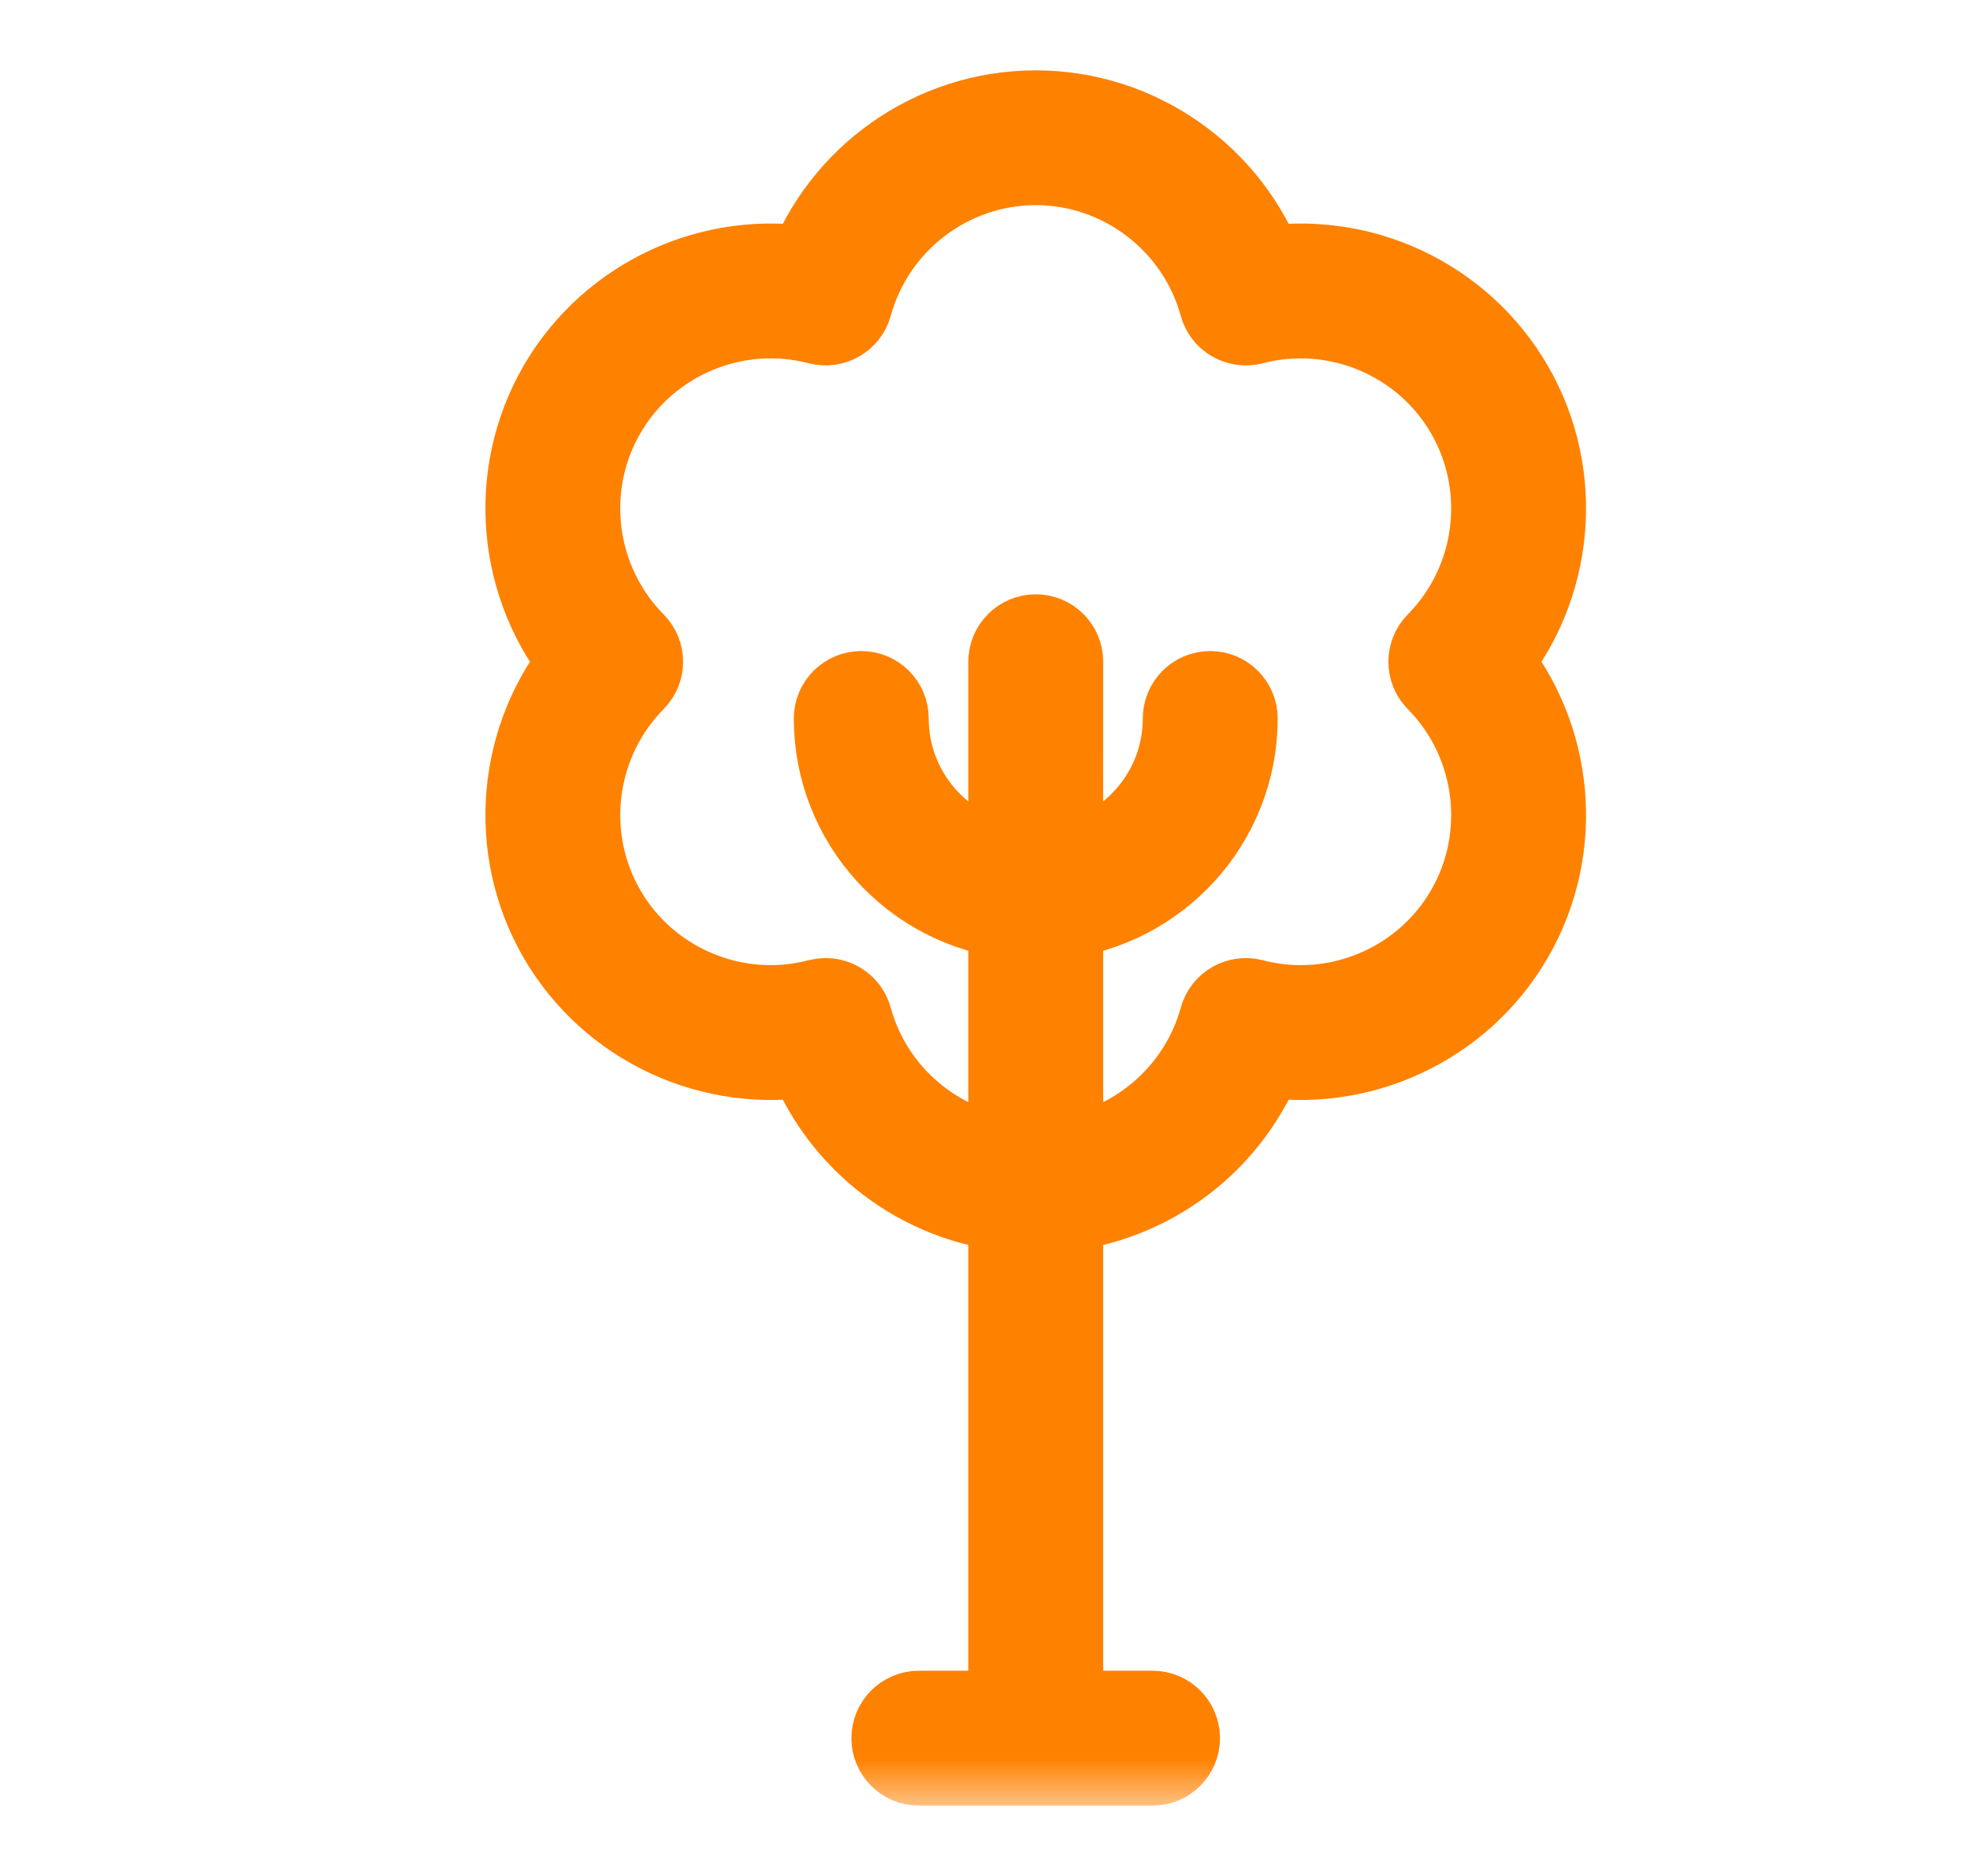
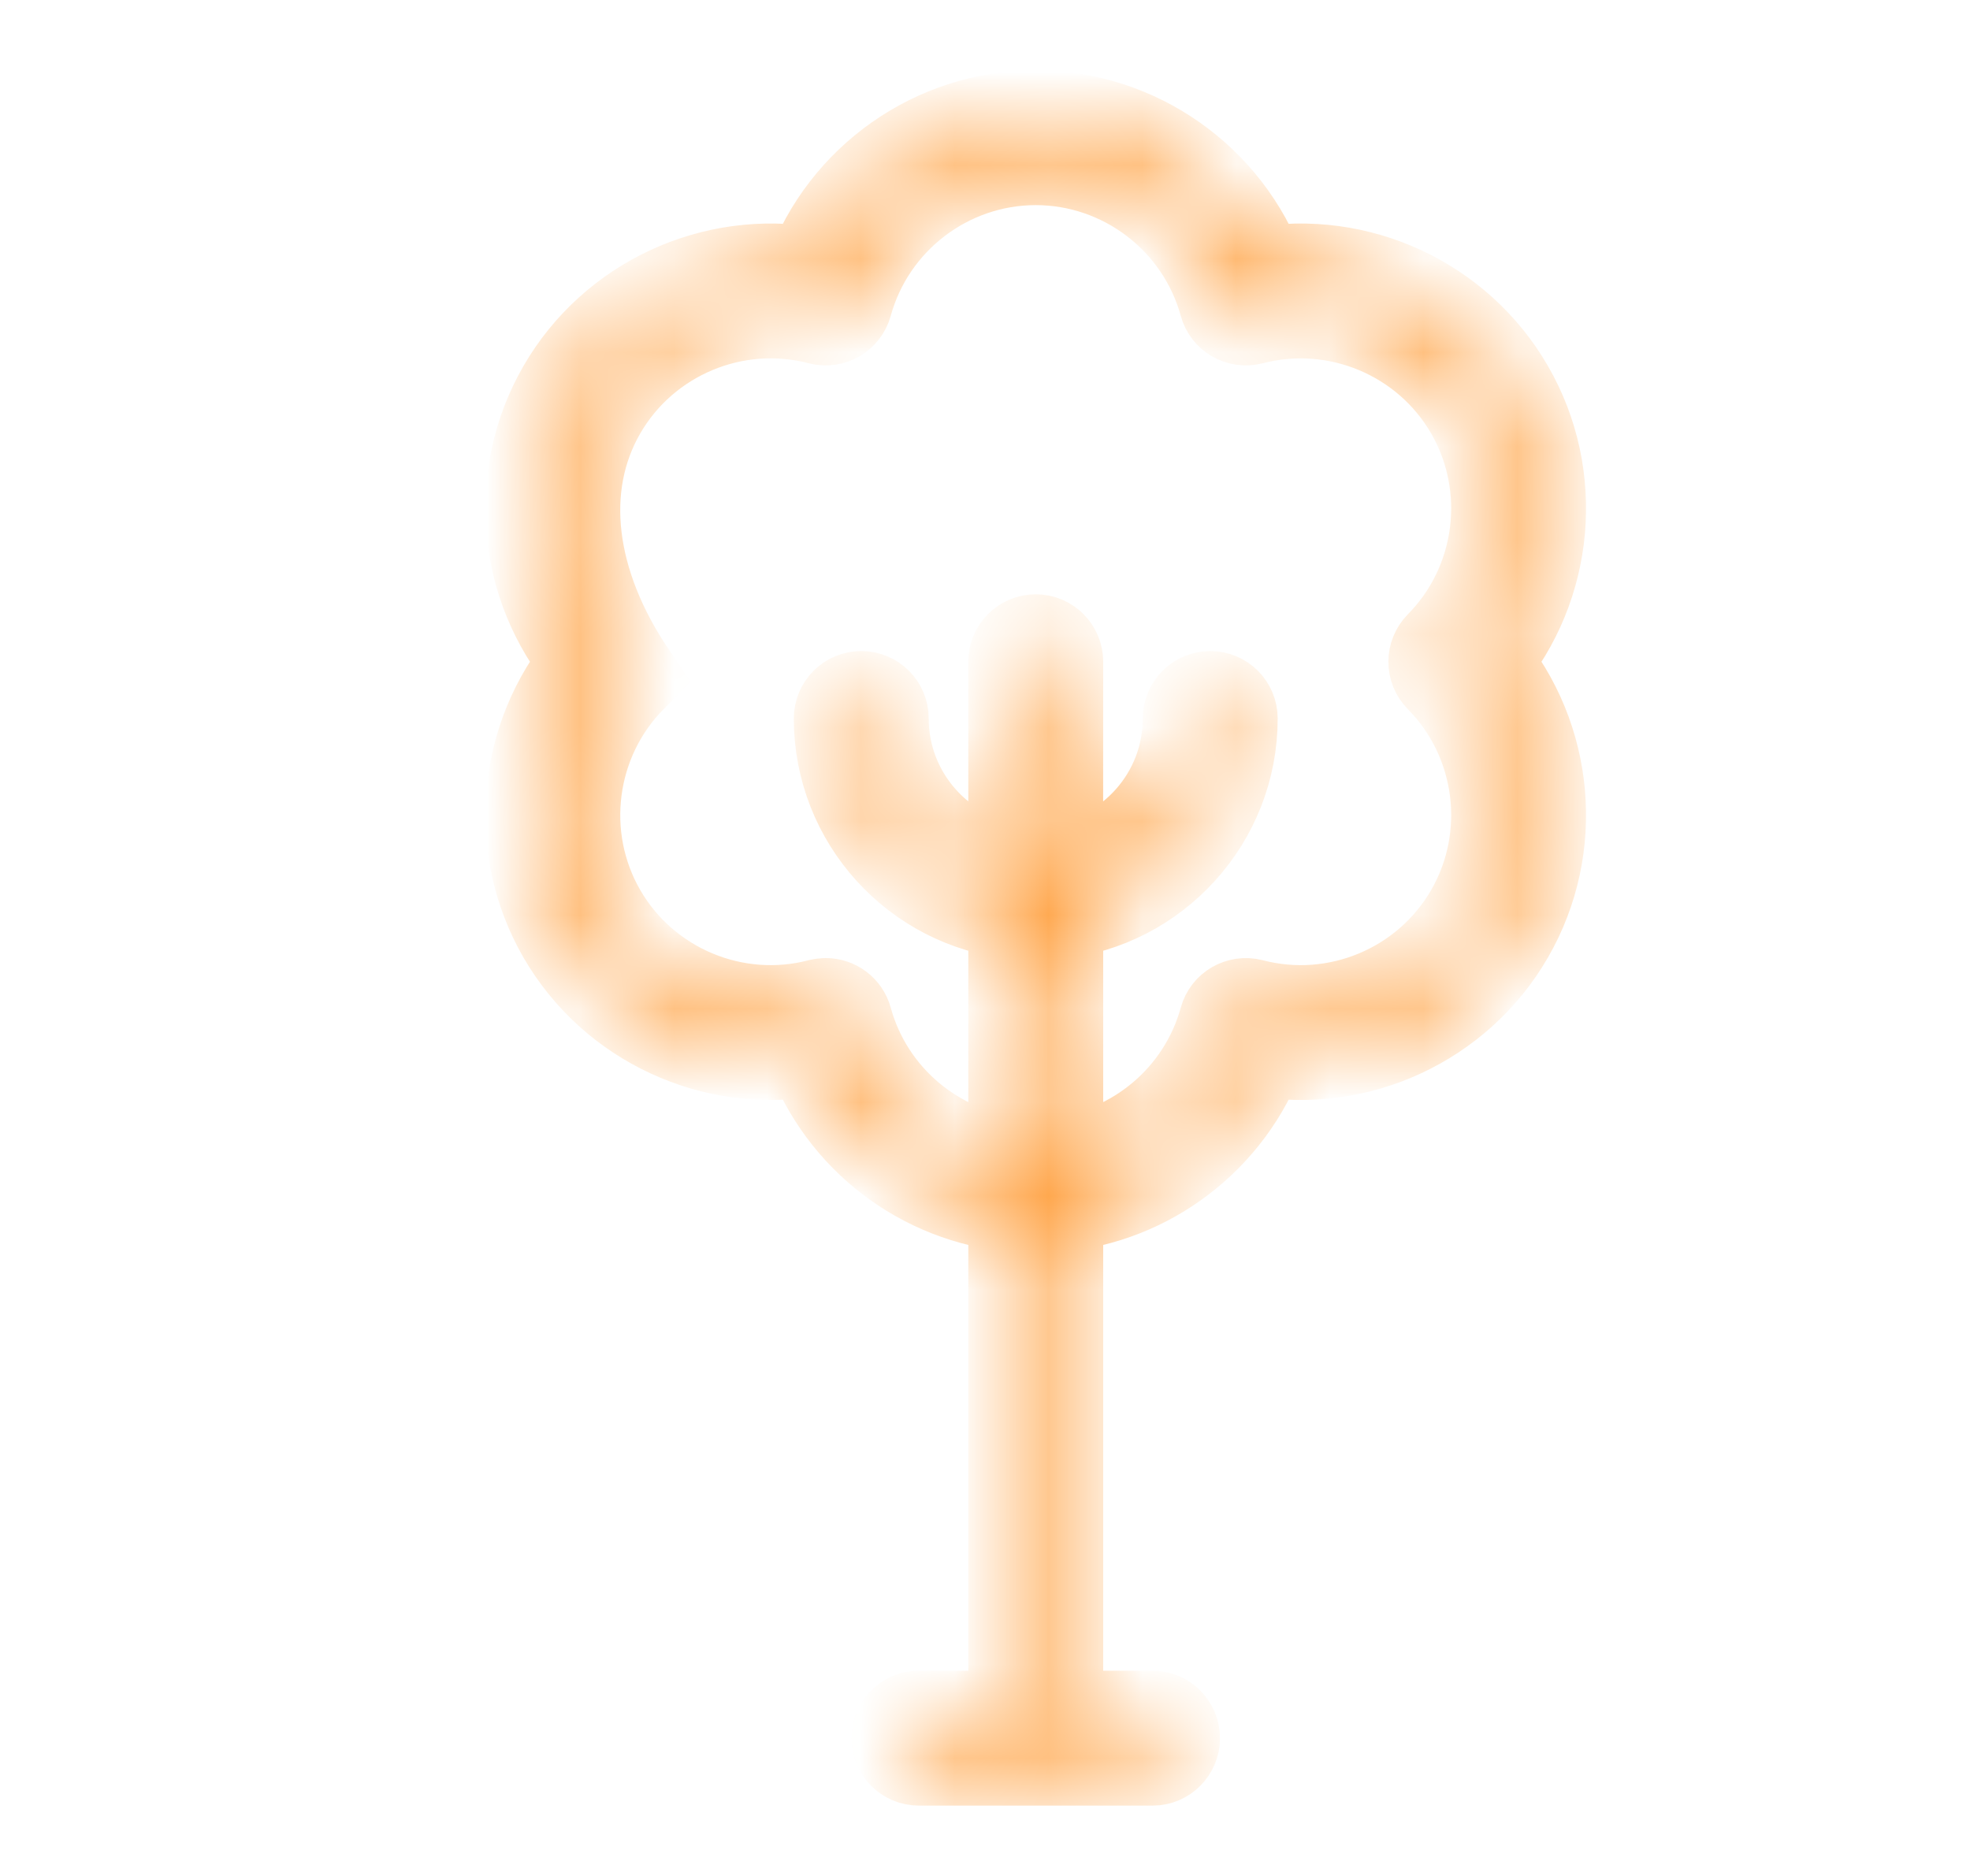
<svg xmlns="http://www.w3.org/2000/svg" width="21" height="20" viewBox="0 0 21 20" fill="none">
  <mask id="path-1-outside-1_4574_11111" maskUnits="userSpaceOnUse" x="4.675" y="0.25" width="13" height="19" fill="black">
-     <rect fill="white" x="4.675" y="0.25" width="13" height="19" />
    <path d="M6.013 9.958C6.549 10.885 7.612 11.372 8.654 11.189C8.992 12.114 9.842 12.765 10.822 12.85V18.312H9.795C9.674 18.312 9.576 18.41 9.576 18.531C9.576 18.652 9.674 18.75 9.795 18.75H12.287C12.407 18.75 12.505 18.652 12.505 18.531C12.505 18.41 12.407 18.312 12.287 18.312H11.26V12.85C12.239 12.765 13.09 12.114 13.428 11.189C14.469 11.372 15.533 10.885 16.068 9.958C16.604 9.03 16.494 7.866 15.814 7.055C16.494 6.244 16.604 5.079 16.068 4.152C15.533 3.225 14.47 2.738 13.428 2.921C13.065 1.927 12.111 1.25 11.041 1.25C9.97 1.25 9.017 1.927 8.654 2.921C7.612 2.738 6.549 3.225 6.013 4.152C5.478 5.08 5.588 6.244 6.267 7.055C5.588 7.866 5.478 9.031 6.013 9.958L6.013 9.958ZM6.718 7.209C6.803 7.124 6.803 6.987 6.718 6.901C6.054 6.229 5.92 5.189 6.392 4.371C6.864 3.554 7.833 3.149 8.747 3.389C8.863 3.418 8.981 3.35 9.013 3.235C9.263 2.324 10.097 1.687 11.041 1.687C11.985 1.687 12.819 2.324 13.069 3.235C13.1 3.35 13.218 3.418 13.335 3.389C14.249 3.15 15.217 3.554 15.689 4.371C16.161 5.189 16.027 6.229 15.363 6.901C15.279 6.987 15.279 7.124 15.363 7.209C16.027 7.881 16.161 8.921 15.689 9.739C15.217 10.556 14.25 10.961 13.335 10.721C13.219 10.692 13.1 10.76 13.069 10.875C12.838 11.715 12.111 12.32 11.26 12.41V9.727C12.303 9.617 13.12 8.732 13.12 7.66C13.12 7.539 13.022 7.441 12.901 7.441C12.78 7.441 12.682 7.539 12.682 7.66C12.682 8.491 12.061 9.177 11.259 9.285L11.26 7.055C11.26 6.934 11.162 6.836 11.041 6.836C10.92 6.836 10.822 6.934 10.822 7.055V9.285C10.021 9.177 9.4 8.491 9.4 7.66C9.4 7.539 9.302 7.441 9.181 7.441C9.06 7.441 8.962 7.539 8.962 7.66C8.962 8.732 9.778 9.617 10.822 9.727V12.41C9.97 12.32 9.243 11.715 9.013 10.875C8.986 10.778 8.898 10.714 8.802 10.714C8.783 10.714 8.765 10.717 8.746 10.721C7.832 10.961 6.864 10.556 6.392 9.739C5.92 8.921 6.055 7.881 6.718 7.209H6.718Z" />
  </mask>
-   <path d="M6.013 9.958C6.549 10.885 7.612 11.372 8.654 11.189C8.992 12.114 9.842 12.765 10.822 12.85V18.312H9.795C9.674 18.312 9.576 18.41 9.576 18.531C9.576 18.652 9.674 18.75 9.795 18.75H12.287C12.407 18.75 12.505 18.652 12.505 18.531C12.505 18.41 12.407 18.312 12.287 18.312H11.26V12.85C12.239 12.765 13.09 12.114 13.428 11.189C14.469 11.372 15.533 10.885 16.068 9.958C16.604 9.03 16.494 7.866 15.814 7.055C16.494 6.244 16.604 5.079 16.068 4.152C15.533 3.225 14.47 2.738 13.428 2.921C13.065 1.927 12.111 1.25 11.041 1.25C9.97 1.25 9.017 1.927 8.654 2.921C7.612 2.738 6.549 3.225 6.013 4.152C5.478 5.08 5.588 6.244 6.267 7.055C5.588 7.866 5.478 9.031 6.013 9.958L6.013 9.958ZM6.718 7.209C6.803 7.124 6.803 6.987 6.718 6.901C6.054 6.229 5.92 5.189 6.392 4.371C6.864 3.554 7.833 3.149 8.747 3.389C8.863 3.418 8.981 3.35 9.013 3.235C9.263 2.324 10.097 1.687 11.041 1.687C11.985 1.687 12.819 2.324 13.069 3.235C13.1 3.35 13.218 3.418 13.335 3.389C14.249 3.15 15.217 3.554 15.689 4.371C16.161 5.189 16.027 6.229 15.363 6.901C15.279 6.987 15.279 7.124 15.363 7.209C16.027 7.881 16.161 8.921 15.689 9.739C15.217 10.556 14.25 10.961 13.335 10.721C13.219 10.692 13.1 10.76 13.069 10.875C12.838 11.715 12.111 12.32 11.26 12.41V9.727C12.303 9.617 13.12 8.732 13.12 7.66C13.12 7.539 13.022 7.441 12.901 7.441C12.78 7.441 12.682 7.539 12.682 7.66C12.682 8.491 12.061 9.177 11.259 9.285L11.26 7.055C11.26 6.934 11.162 6.836 11.041 6.836C10.92 6.836 10.822 6.934 10.822 7.055V9.285C10.021 9.177 9.4 8.491 9.4 7.66C9.4 7.539 9.302 7.441 9.181 7.441C9.06 7.441 8.962 7.539 8.962 7.66C8.962 8.732 9.778 9.617 10.822 9.727V12.41C9.97 12.32 9.243 11.715 9.013 10.875C8.986 10.778 8.898 10.714 8.802 10.714C8.783 10.714 8.765 10.717 8.746 10.721C7.832 10.961 6.864 10.556 6.392 9.739C5.92 8.921 6.055 7.881 6.718 7.209H6.718Z" fill="#FF8100" />
-   <path d="M6.013 9.958C6.549 10.885 7.612 11.372 8.654 11.189C8.992 12.114 9.842 12.765 10.822 12.85V18.312H9.795C9.674 18.312 9.576 18.41 9.576 18.531C9.576 18.652 9.674 18.75 9.795 18.75H12.287C12.407 18.75 12.505 18.652 12.505 18.531C12.505 18.41 12.407 18.312 12.287 18.312H11.26V12.85C12.239 12.765 13.09 12.114 13.428 11.189C14.469 11.372 15.533 10.885 16.068 9.958C16.604 9.03 16.494 7.866 15.814 7.055C16.494 6.244 16.604 5.079 16.068 4.152C15.533 3.225 14.47 2.738 13.428 2.921C13.065 1.927 12.111 1.25 11.041 1.25C9.97 1.25 9.017 1.927 8.654 2.921C7.612 2.738 6.549 3.225 6.013 4.152C5.478 5.08 5.588 6.244 6.267 7.055C5.588 7.866 5.478 9.031 6.013 9.958L6.013 9.958ZM6.718 7.209C6.803 7.124 6.803 6.987 6.718 6.901C6.054 6.229 5.92 5.189 6.392 4.371C6.864 3.554 7.833 3.149 8.747 3.389C8.863 3.418 8.981 3.35 9.013 3.235C9.263 2.324 10.097 1.687 11.041 1.687C11.985 1.687 12.819 2.324 13.069 3.235C13.1 3.35 13.218 3.418 13.335 3.389C14.249 3.15 15.217 3.554 15.689 4.371C16.161 5.189 16.027 6.229 15.363 6.901C15.279 6.987 15.279 7.124 15.363 7.209C16.027 7.881 16.161 8.921 15.689 9.739C15.217 10.556 14.25 10.961 13.335 10.721C13.219 10.692 13.1 10.76 13.069 10.875C12.838 11.715 12.111 12.32 11.26 12.41V9.727C12.303 9.617 13.12 8.732 13.12 7.66C13.12 7.539 13.022 7.441 12.901 7.441C12.78 7.441 12.682 7.539 12.682 7.66C12.682 8.491 12.061 9.177 11.259 9.285L11.26 7.055C11.26 6.934 11.162 6.836 11.041 6.836C10.92 6.836 10.822 6.934 10.822 7.055V9.285C10.021 9.177 9.4 8.491 9.4 7.66C9.4 7.539 9.302 7.441 9.181 7.441C9.06 7.441 8.962 7.539 8.962 7.66C8.962 8.732 9.778 9.617 10.822 9.727V12.41C9.97 12.32 9.243 11.715 9.013 10.875C8.986 10.778 8.898 10.714 8.802 10.714C8.783 10.714 8.765 10.717 8.746 10.721C7.832 10.961 6.864 10.556 6.392 9.739C5.92 8.921 6.055 7.881 6.718 7.209H6.718Z" stroke="#FF8100" mask="url(#path-1-outside-1_4574_11111)" />
+   <path d="M6.013 9.958C6.549 10.885 7.612 11.372 8.654 11.189C8.992 12.114 9.842 12.765 10.822 12.85V18.312H9.795C9.674 18.312 9.576 18.41 9.576 18.531C9.576 18.652 9.674 18.75 9.795 18.75H12.287C12.407 18.75 12.505 18.652 12.505 18.531C12.505 18.41 12.407 18.312 12.287 18.312H11.26V12.85C12.239 12.765 13.09 12.114 13.428 11.189C14.469 11.372 15.533 10.885 16.068 9.958C16.604 9.03 16.494 7.866 15.814 7.055C16.494 6.244 16.604 5.079 16.068 4.152C15.533 3.225 14.47 2.738 13.428 2.921C13.065 1.927 12.111 1.25 11.041 1.25C9.97 1.25 9.017 1.927 8.654 2.921C7.612 2.738 6.549 3.225 6.013 4.152C5.478 5.08 5.588 6.244 6.267 7.055C5.588 7.866 5.478 9.031 6.013 9.958L6.013 9.958ZM6.718 7.209C6.054 6.229 5.92 5.189 6.392 4.371C6.864 3.554 7.833 3.149 8.747 3.389C8.863 3.418 8.981 3.35 9.013 3.235C9.263 2.324 10.097 1.687 11.041 1.687C11.985 1.687 12.819 2.324 13.069 3.235C13.1 3.35 13.218 3.418 13.335 3.389C14.249 3.15 15.217 3.554 15.689 4.371C16.161 5.189 16.027 6.229 15.363 6.901C15.279 6.987 15.279 7.124 15.363 7.209C16.027 7.881 16.161 8.921 15.689 9.739C15.217 10.556 14.25 10.961 13.335 10.721C13.219 10.692 13.1 10.76 13.069 10.875C12.838 11.715 12.111 12.32 11.26 12.41V9.727C12.303 9.617 13.12 8.732 13.12 7.66C13.12 7.539 13.022 7.441 12.901 7.441C12.78 7.441 12.682 7.539 12.682 7.66C12.682 8.491 12.061 9.177 11.259 9.285L11.26 7.055C11.26 6.934 11.162 6.836 11.041 6.836C10.92 6.836 10.822 6.934 10.822 7.055V9.285C10.021 9.177 9.4 8.491 9.4 7.66C9.4 7.539 9.302 7.441 9.181 7.441C9.06 7.441 8.962 7.539 8.962 7.66C8.962 8.732 9.778 9.617 10.822 9.727V12.41C9.97 12.32 9.243 11.715 9.013 10.875C8.986 10.778 8.898 10.714 8.802 10.714C8.783 10.714 8.765 10.717 8.746 10.721C7.832 10.961 6.864 10.556 6.392 9.739C5.92 8.921 6.055 7.881 6.718 7.209H6.718Z" stroke="#FF8100" mask="url(#path-1-outside-1_4574_11111)" />
</svg>